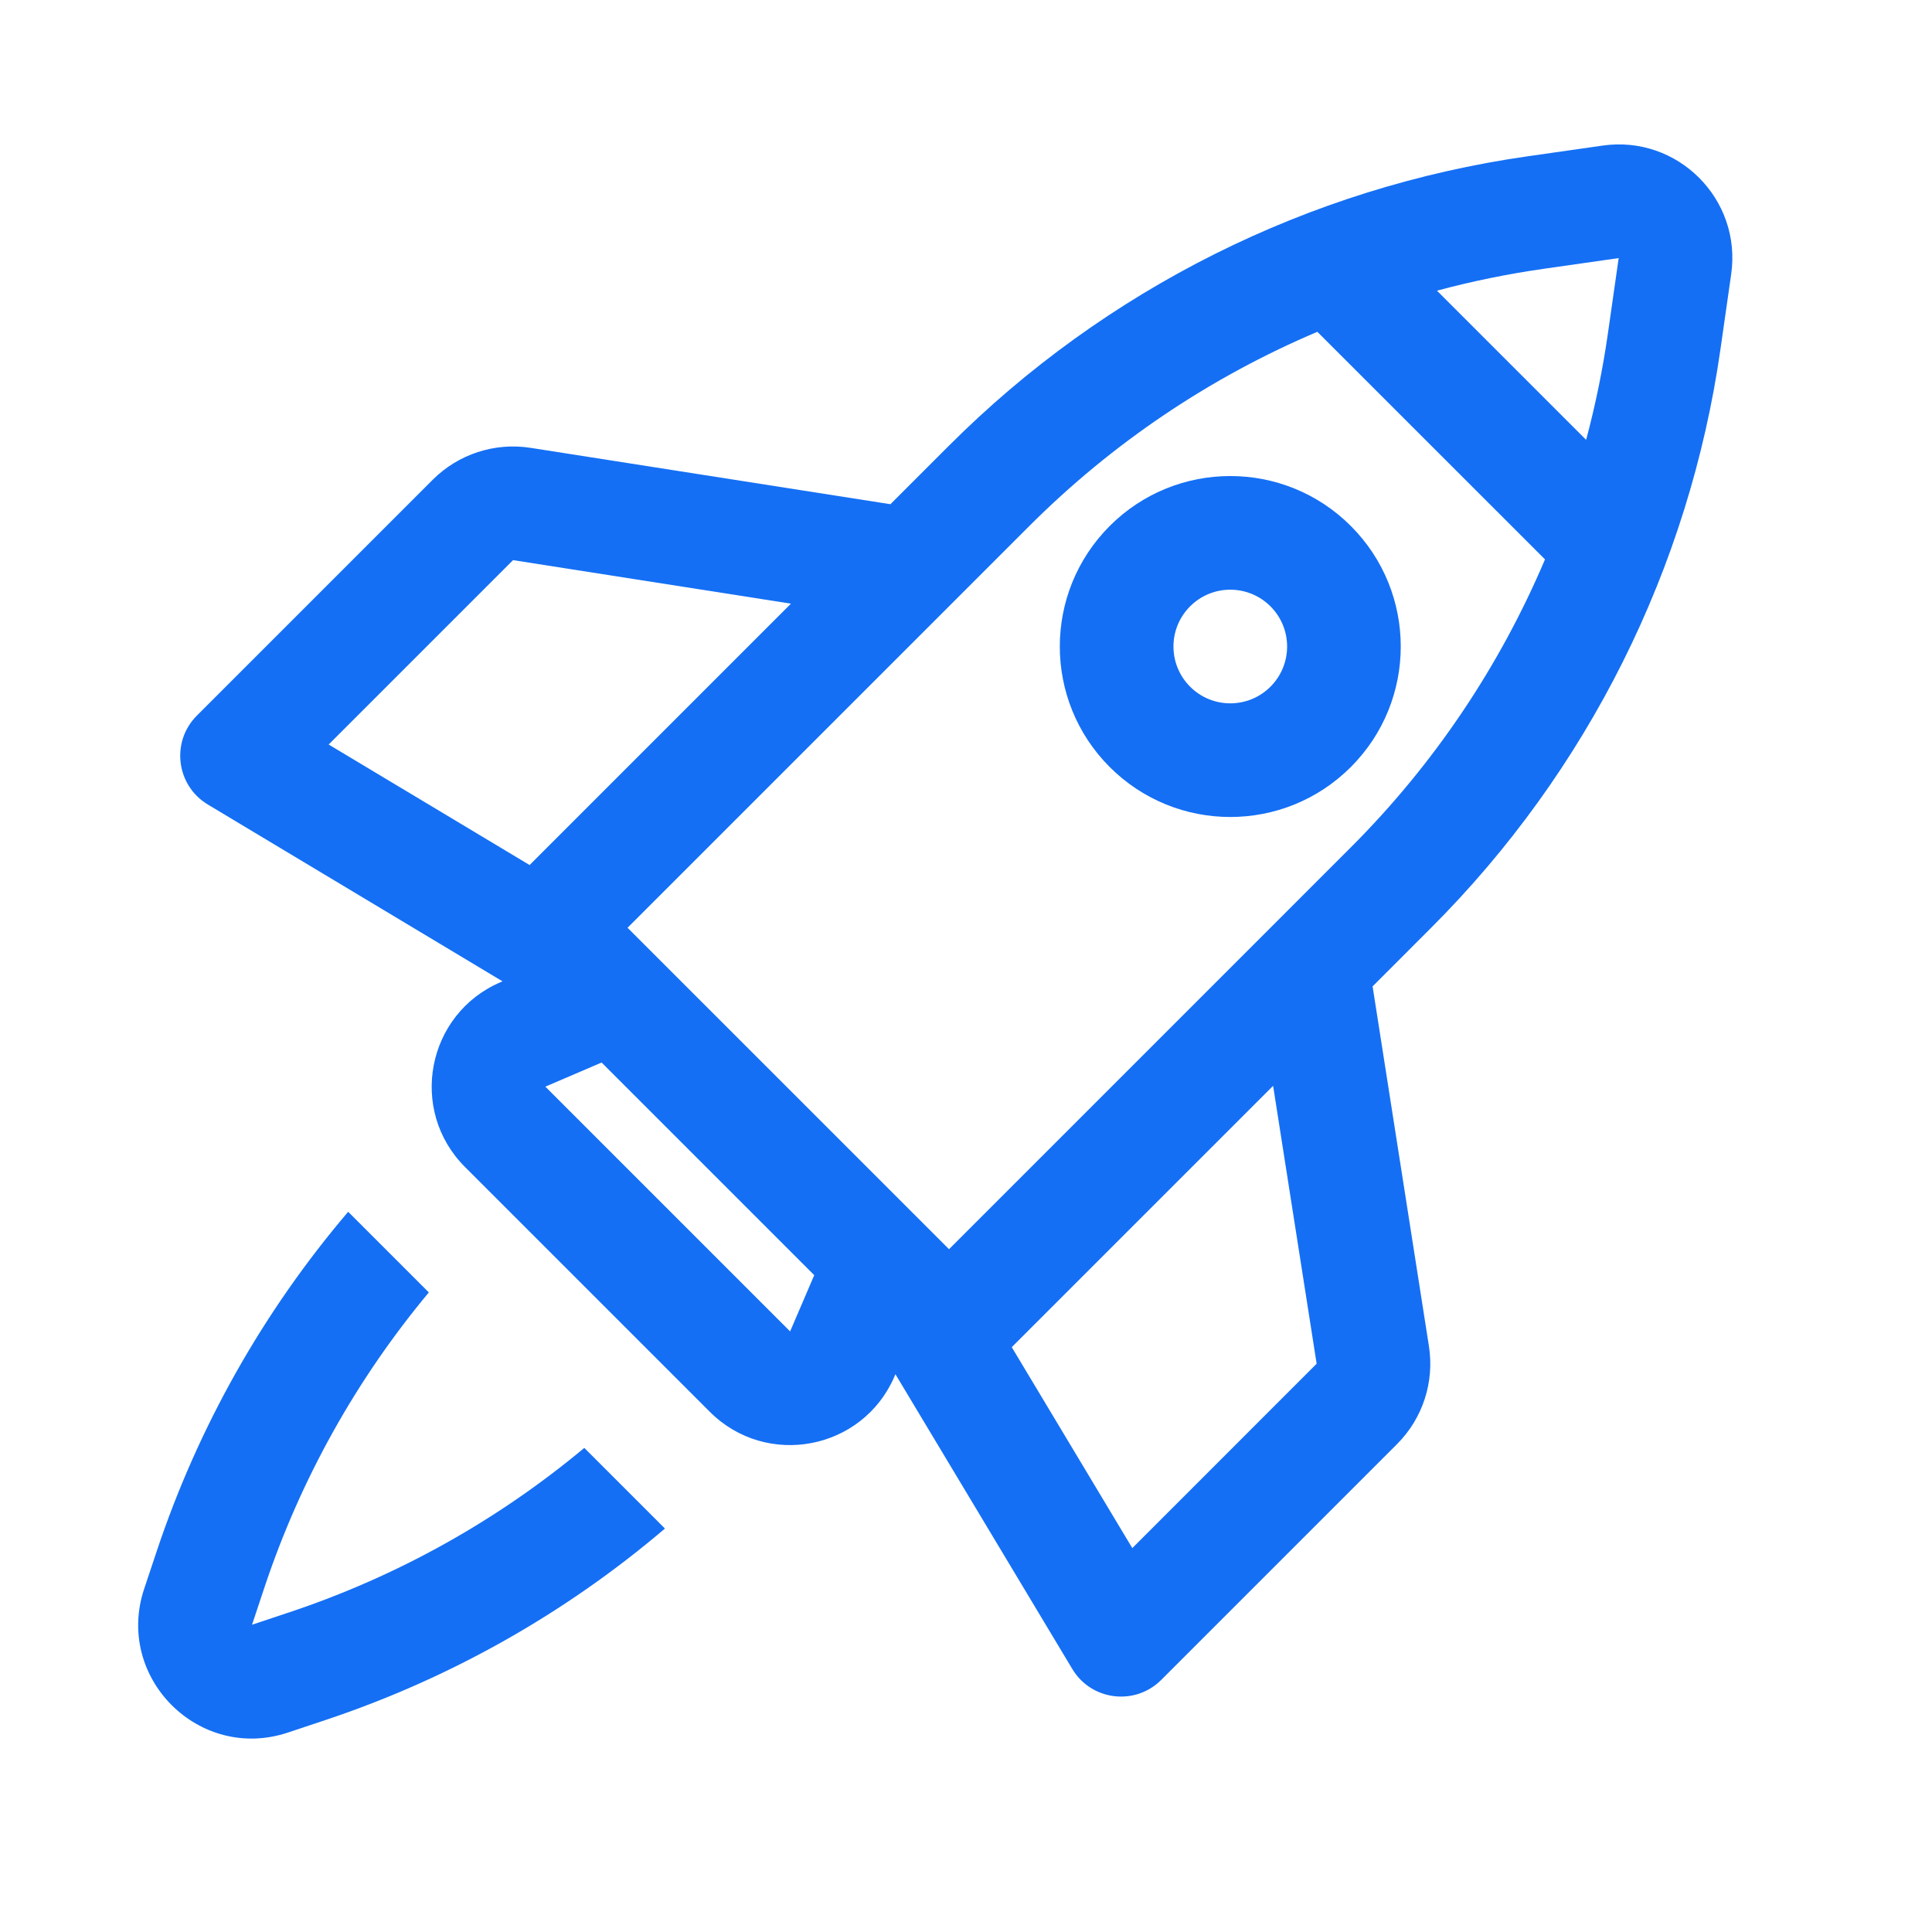
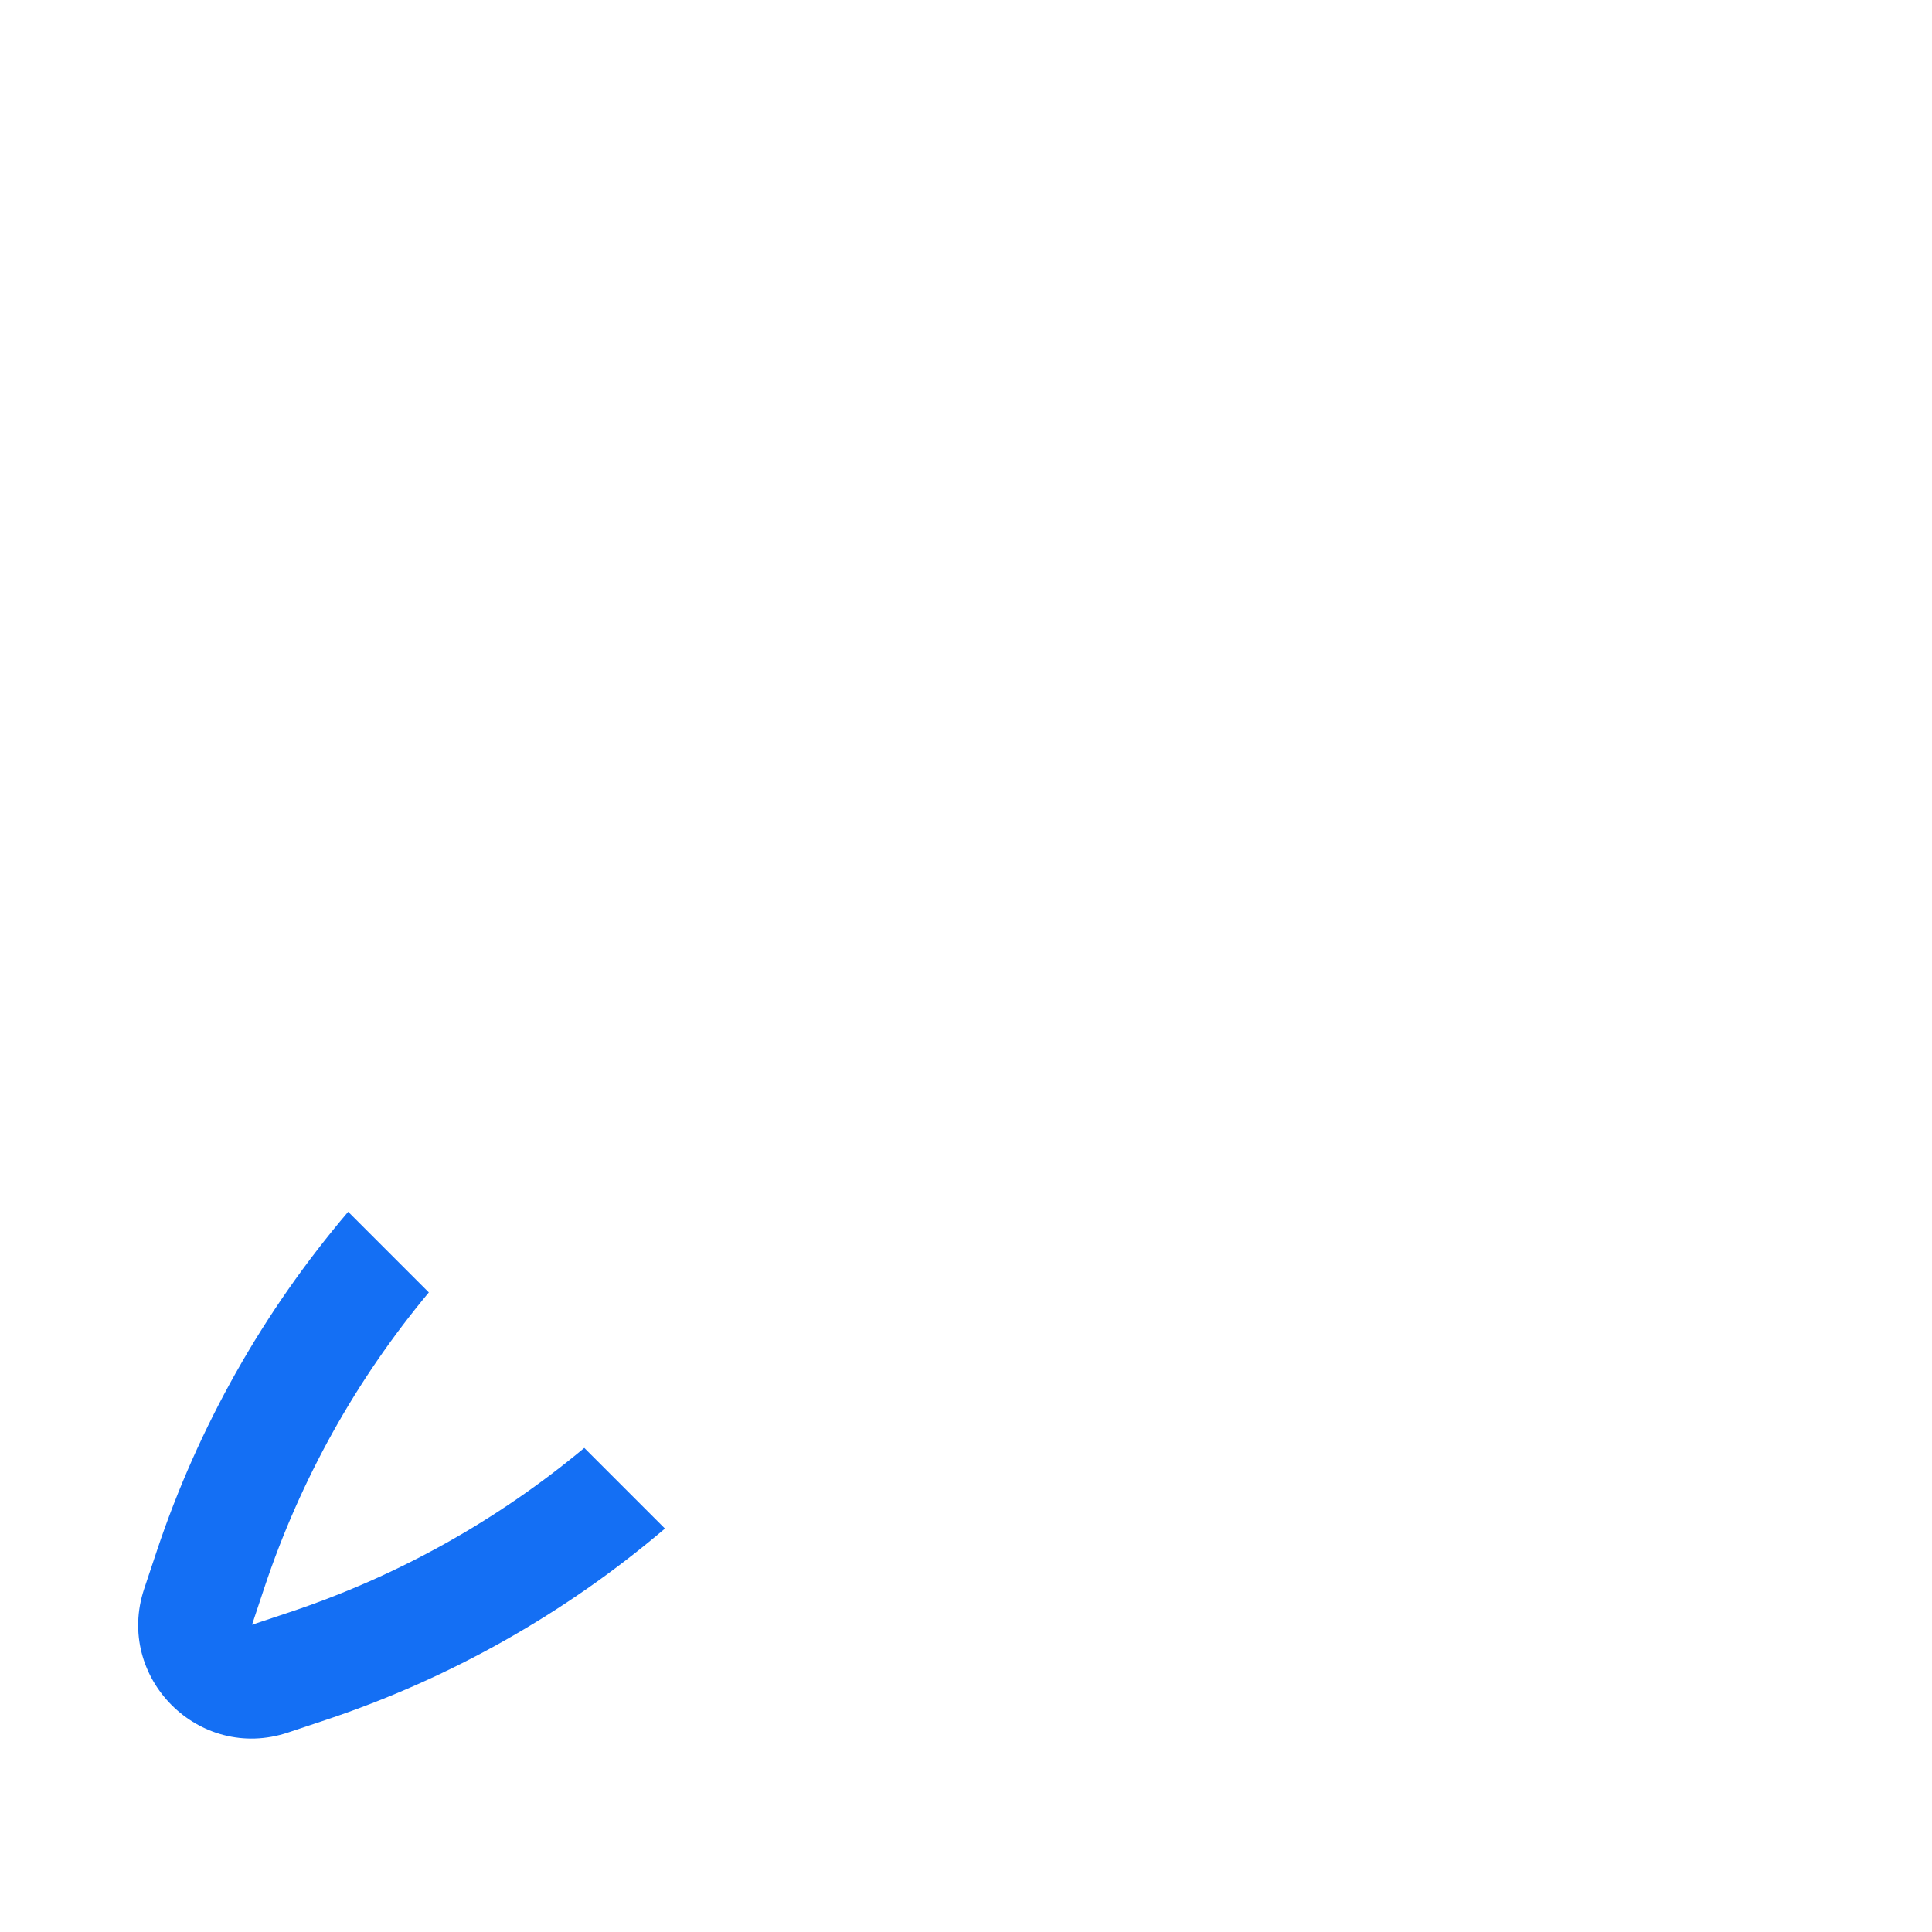
<svg xmlns="http://www.w3.org/2000/svg" width="51" height="51" viewBox="0 0 51 51" fill="none">
-   <path fill-rule="evenodd" clip-rule="evenodd" d="M29.294 20.248C31.052 22.006 33.901 22.006 35.658 20.248C37.416 18.491 37.416 15.642 35.658 13.884C33.901 12.127 31.052 12.127 29.294 13.884C27.537 15.642 27.537 18.491 29.294 20.248ZM31.416 18.127C32.001 18.713 32.951 18.713 33.537 18.127C34.123 17.541 34.123 16.591 33.537 16.006C32.951 15.42 32.001 15.42 31.416 16.006C30.83 16.591 30.83 17.541 31.416 18.127Z" fill="#146FF4" />
-   <path fill-rule="evenodd" clip-rule="evenodd" d="M40.325 4.126C34.542 4.952 29.182 7.632 25.052 11.763L23.505 13.31L14.007 11.822C13.06 11.674 12.1 11.987 11.422 12.665L5.197 18.89C4.507 19.58 4.649 20.735 5.486 21.237L13.266 25.905L13.214 25.927C11.264 26.763 10.774 29.305 12.275 30.806L18.736 37.267C20.237 38.768 22.779 38.279 23.615 36.328L23.637 36.276L28.306 44.057C28.808 44.894 29.963 45.036 30.653 44.346L36.878 38.121C37.556 37.443 37.869 36.482 37.72 35.535L36.233 26.038L37.779 24.491C41.91 20.36 44.59 15.001 45.416 9.217L45.699 7.237C45.982 5.258 44.285 3.56 42.305 3.843L40.325 4.126ZM25.052 32.976L35.658 22.369C37.853 20.175 39.587 17.59 40.784 14.767L34.775 8.759C31.953 9.955 29.368 11.689 27.173 13.884L16.566 24.491L25.052 32.976ZM37.932 7.673L41.87 11.611C42.117 10.688 42.31 9.747 42.446 8.793L42.729 6.813L40.749 7.096C39.796 7.232 38.855 7.425 37.932 7.673ZM33.607 28.663L26.708 35.562L29.89 40.866L34.756 35.999L33.607 28.663ZM13.98 22.835L20.879 15.935L13.543 14.786L8.676 19.653L13.98 22.835ZM15.881 28.048L14.396 28.685L20.857 35.146L21.494 33.661L15.881 28.048Z" fill="#146FF4" />
  <path d="M4.136 40.951C5.233 37.661 6.951 34.619 9.191 31.988L11.32 34.117C9.405 36.413 7.932 39.051 6.982 41.9L6.653 42.889L7.642 42.559C10.49 41.61 13.129 40.136 15.424 38.221L17.553 40.35C14.922 42.59 11.881 44.308 8.59 45.405L7.601 45.735C5.256 46.517 3.025 44.285 3.806 41.94L4.136 40.951Z" fill="#146FF4" />
</svg>